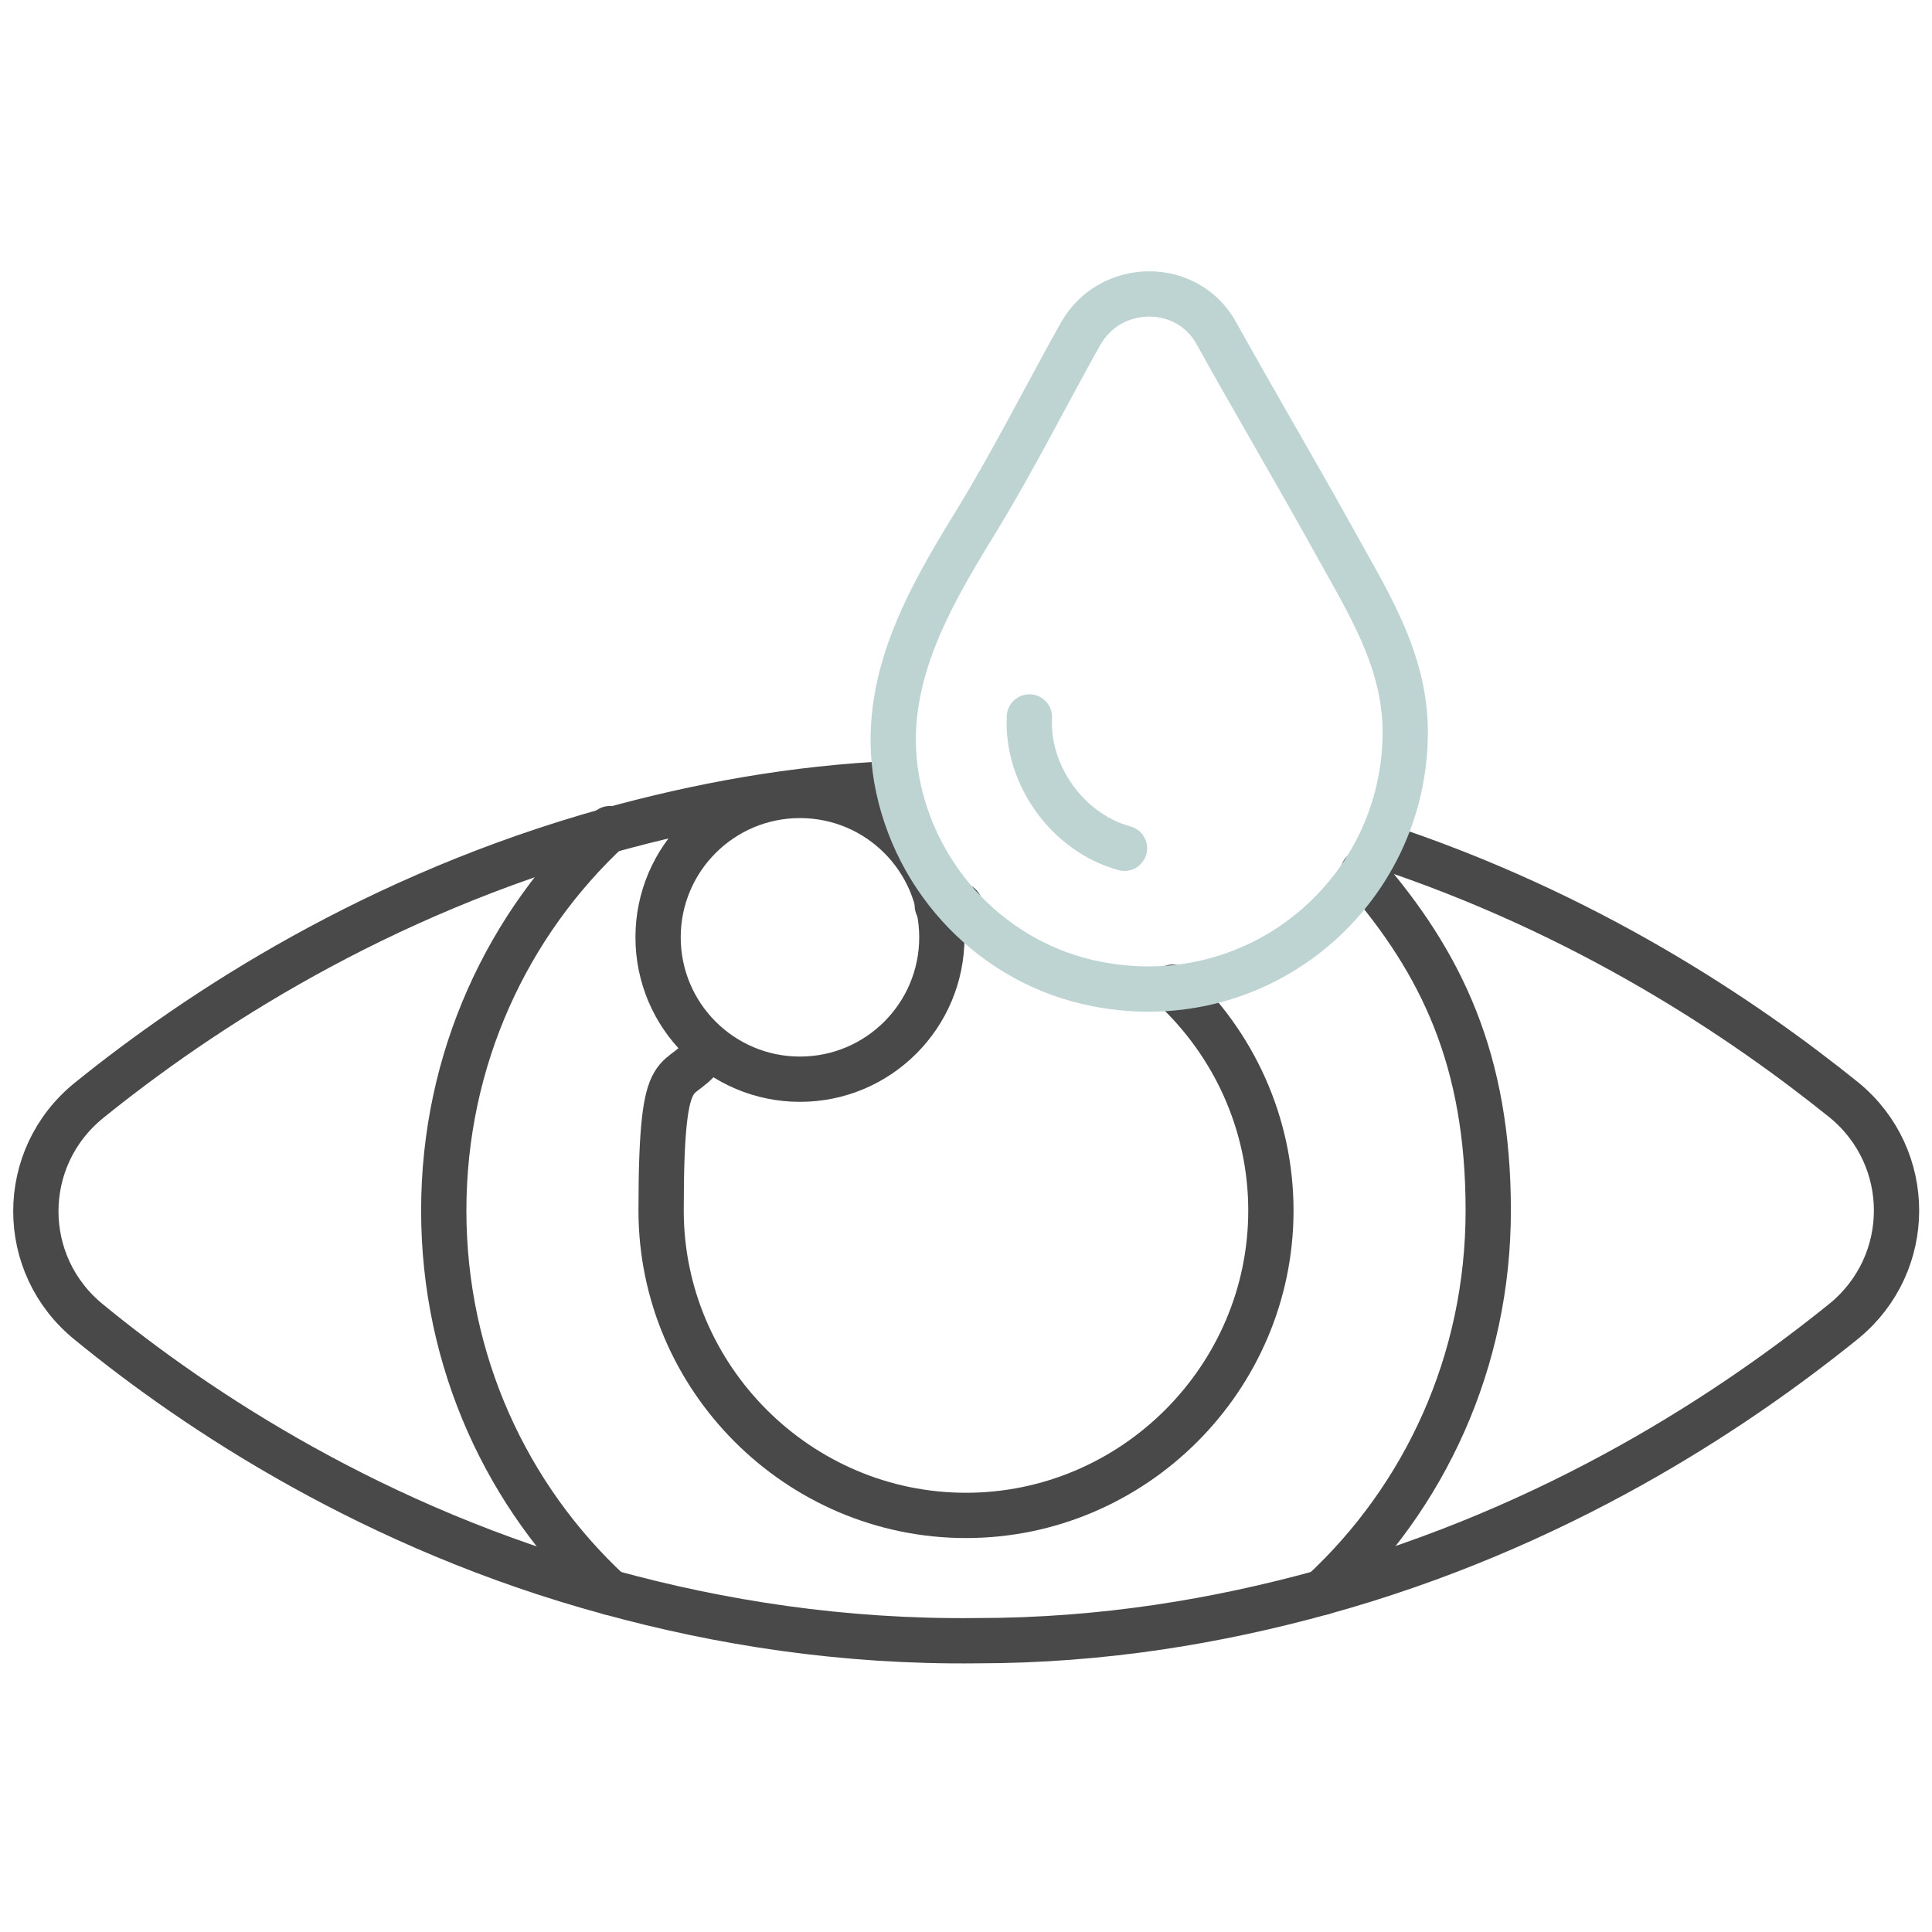
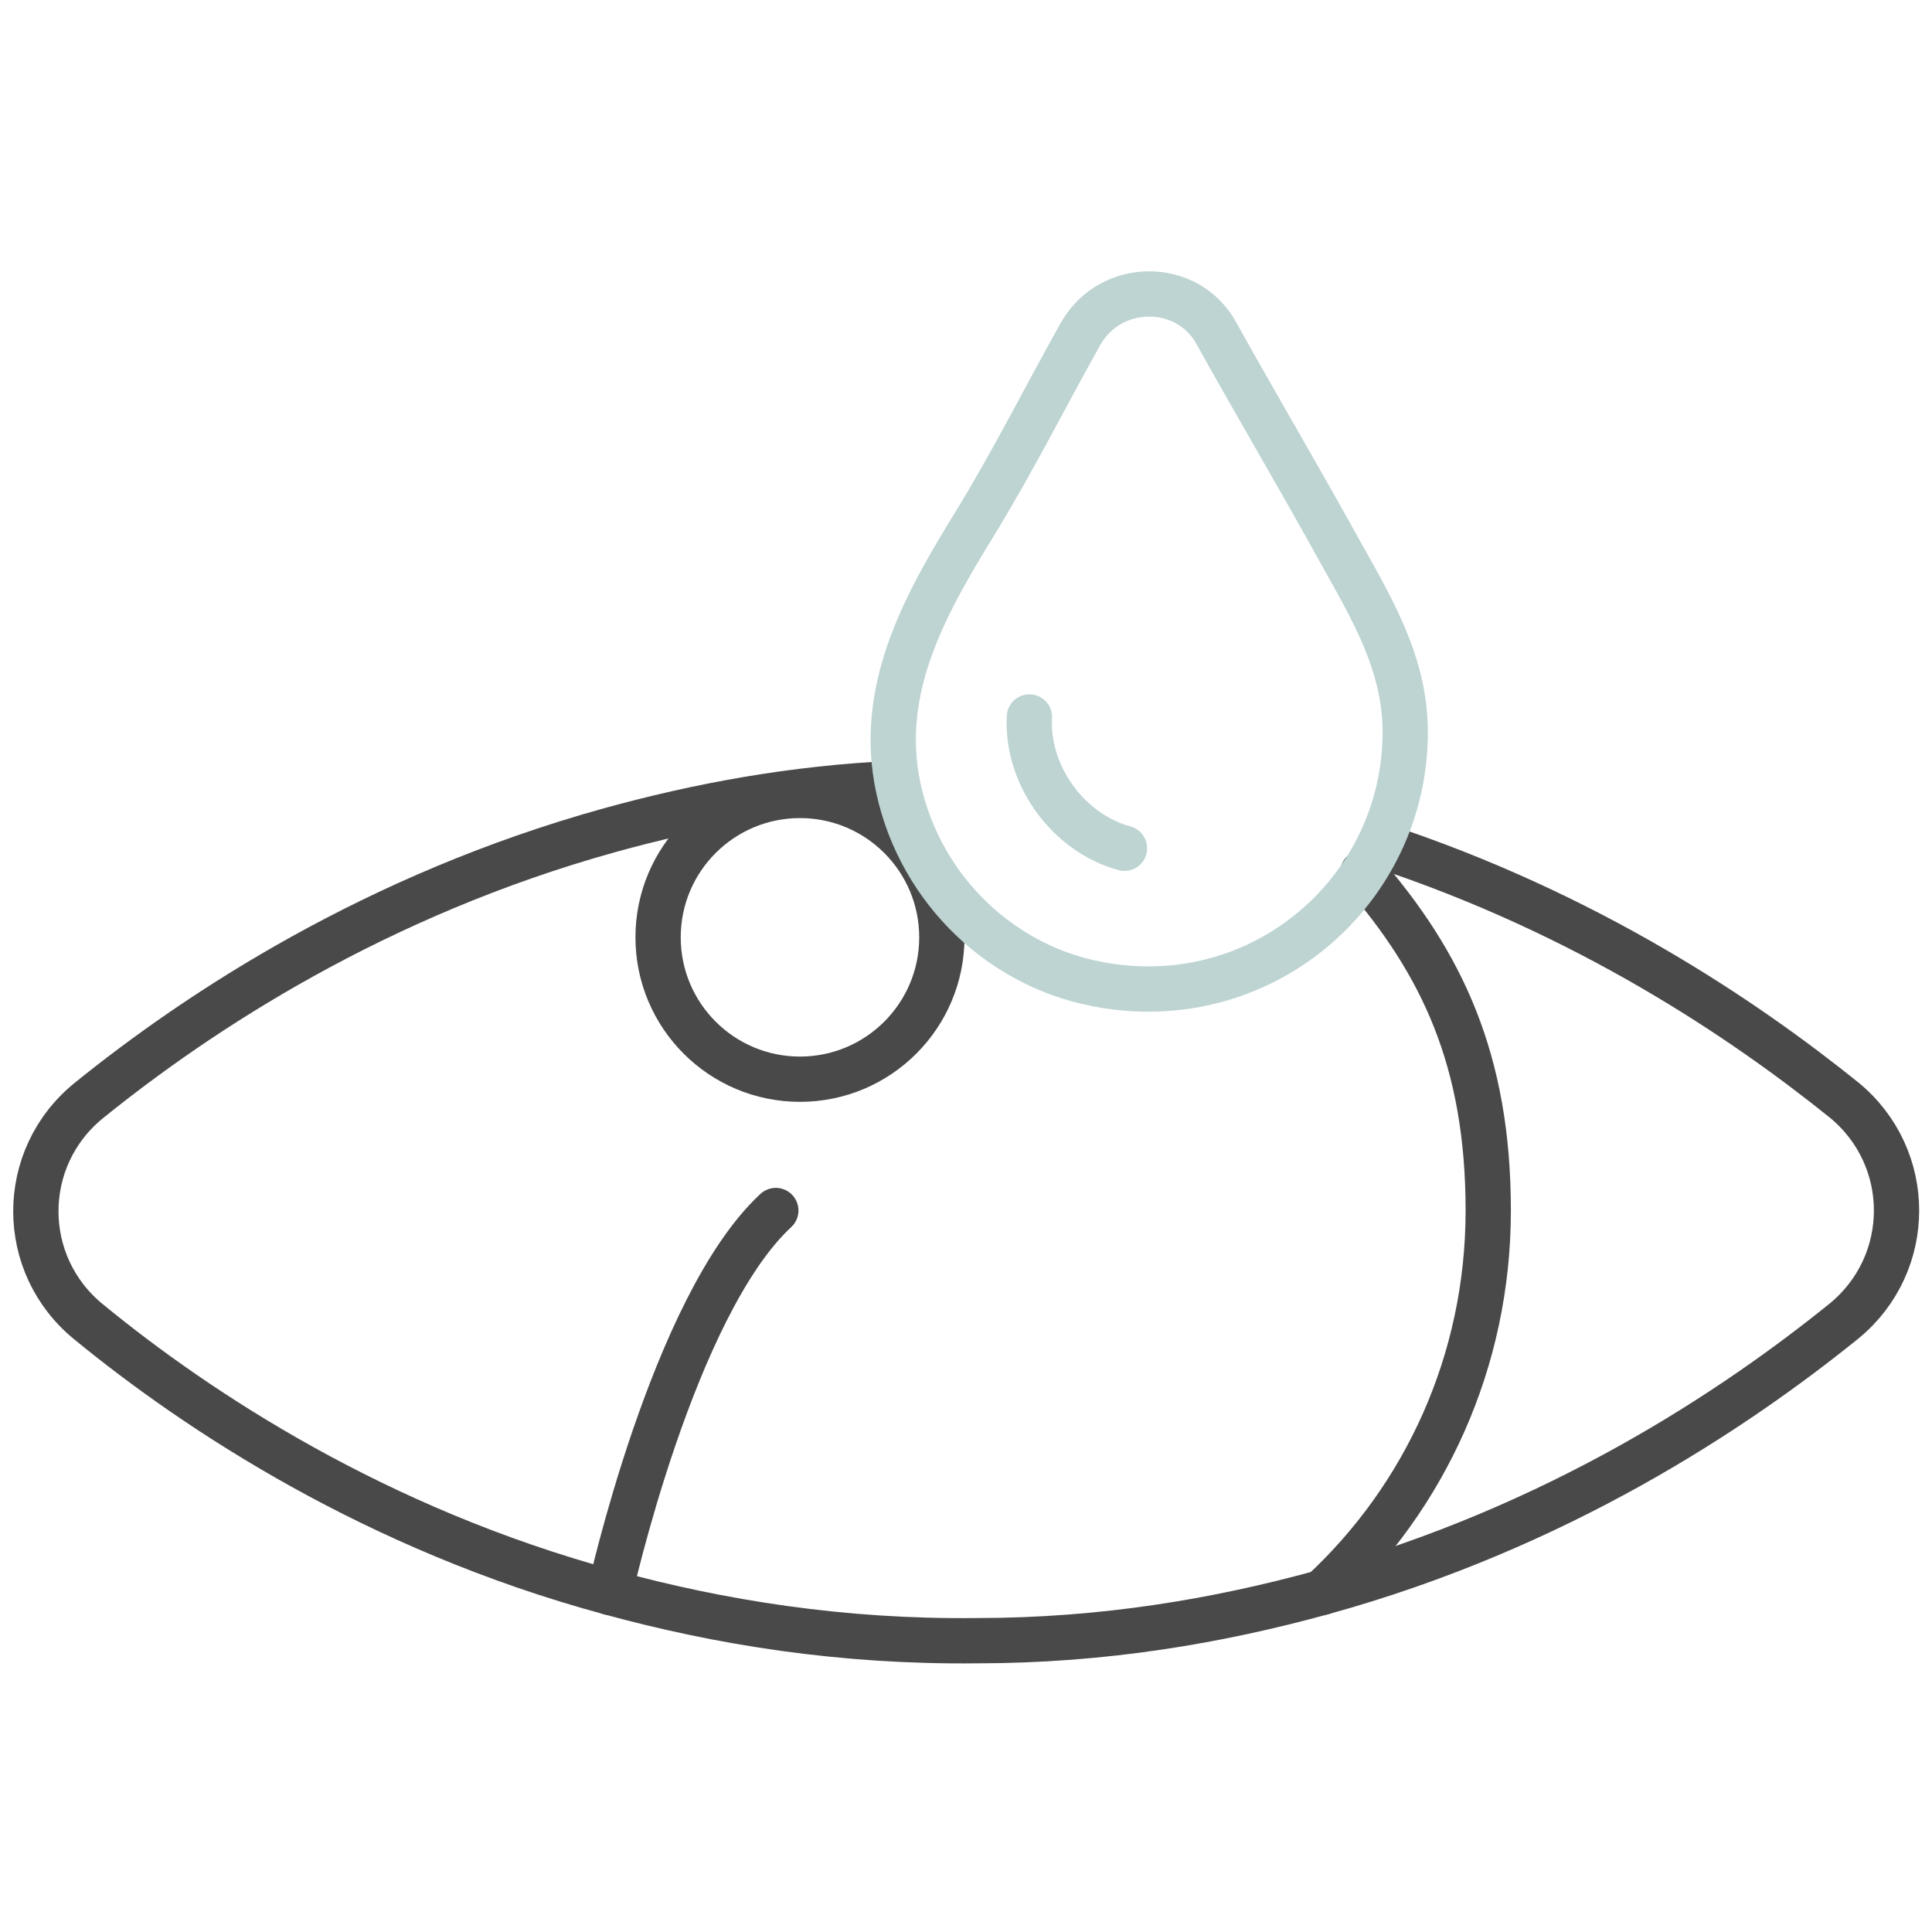
<svg xmlns="http://www.w3.org/2000/svg" id="Ebene_2" version="1.1" viewBox="0 0 128 128">
  <defs>
    <style>
      .st0 {
        stroke: #49494a;
      }

      .st0, .st1 {
        fill: none;
        stroke-linecap: round;
        stroke-linejoin: round;
        stroke-width: 3px;
      }

      .st1 {
        stroke: #bdd4d2;
      }
    </style>
  </defs>
  <g>
    <path class="st0" d="M59.4,51.9c-6.9.3-13.2,1.5-19,3.1h0c-15.5,4.3-27.2,12-34.5,17.9-4.7,3.8-4.7,10.9,0,14.7,7.2,5.9,19,13.7,34.5,17.9,7.3,2,15.4,3.3,24.3,3.2,8.4,0,16-1.3,22.9-3.2h0c15.6-4.3,27.3-12.1,34.6-18,4.6-3.8,4.6-10.8,0-14.6-6.7-5.4-17.1-12.4-30.8-16.9" />
    <path class="st0" d="M87.6,105.5h0c6.8-6.3,11-15.3,11-25.3s-3.1-16.4-8.3-22.4" />
-     <path class="st0" d="M40.4,105.5c-6.8-6.3-11-15.3-11-25.3s4.2-19,11-25.3" />
-     <path class="st0" d="M77.7,65.4c4,3.7,6.5,9,6.5,14.8,0,11.1-9.1,20.2-20.2,20.2s-20.2-9.1-20.2-20.2,1.2-7.7,3.1-10.8" />
-     <path class="st0" d="M63.6,60c-.5,0-1,0-1.5,0h0" />
+     <path class="st0" d="M40.4,105.5s4.2-19,11-25.3" />
    <circle class="st0" cx="53" cy="62.1" r="9.4" />
  </g>
  <path class="st1" d="M93.1,48.5c0,10.5-9.5,18.8-20.4,16.7-6.8-1.3-12.1-6.8-13.3-13.6-1.1-6.4,2.1-11.9,5.3-17.1,2.5-4.1,4.6-8.3,6.9-12.4,2-3.5,7.1-3.5,9,0,2.5,4.5,5.1,8.9,7.6,13.4,2.3,4.2,4.9,8.1,4.9,13Z" />
  <path class="st1" d="M68.2,47.5c-.2,3.9,2.6,7.7,6.3,8.7" />
</svg>